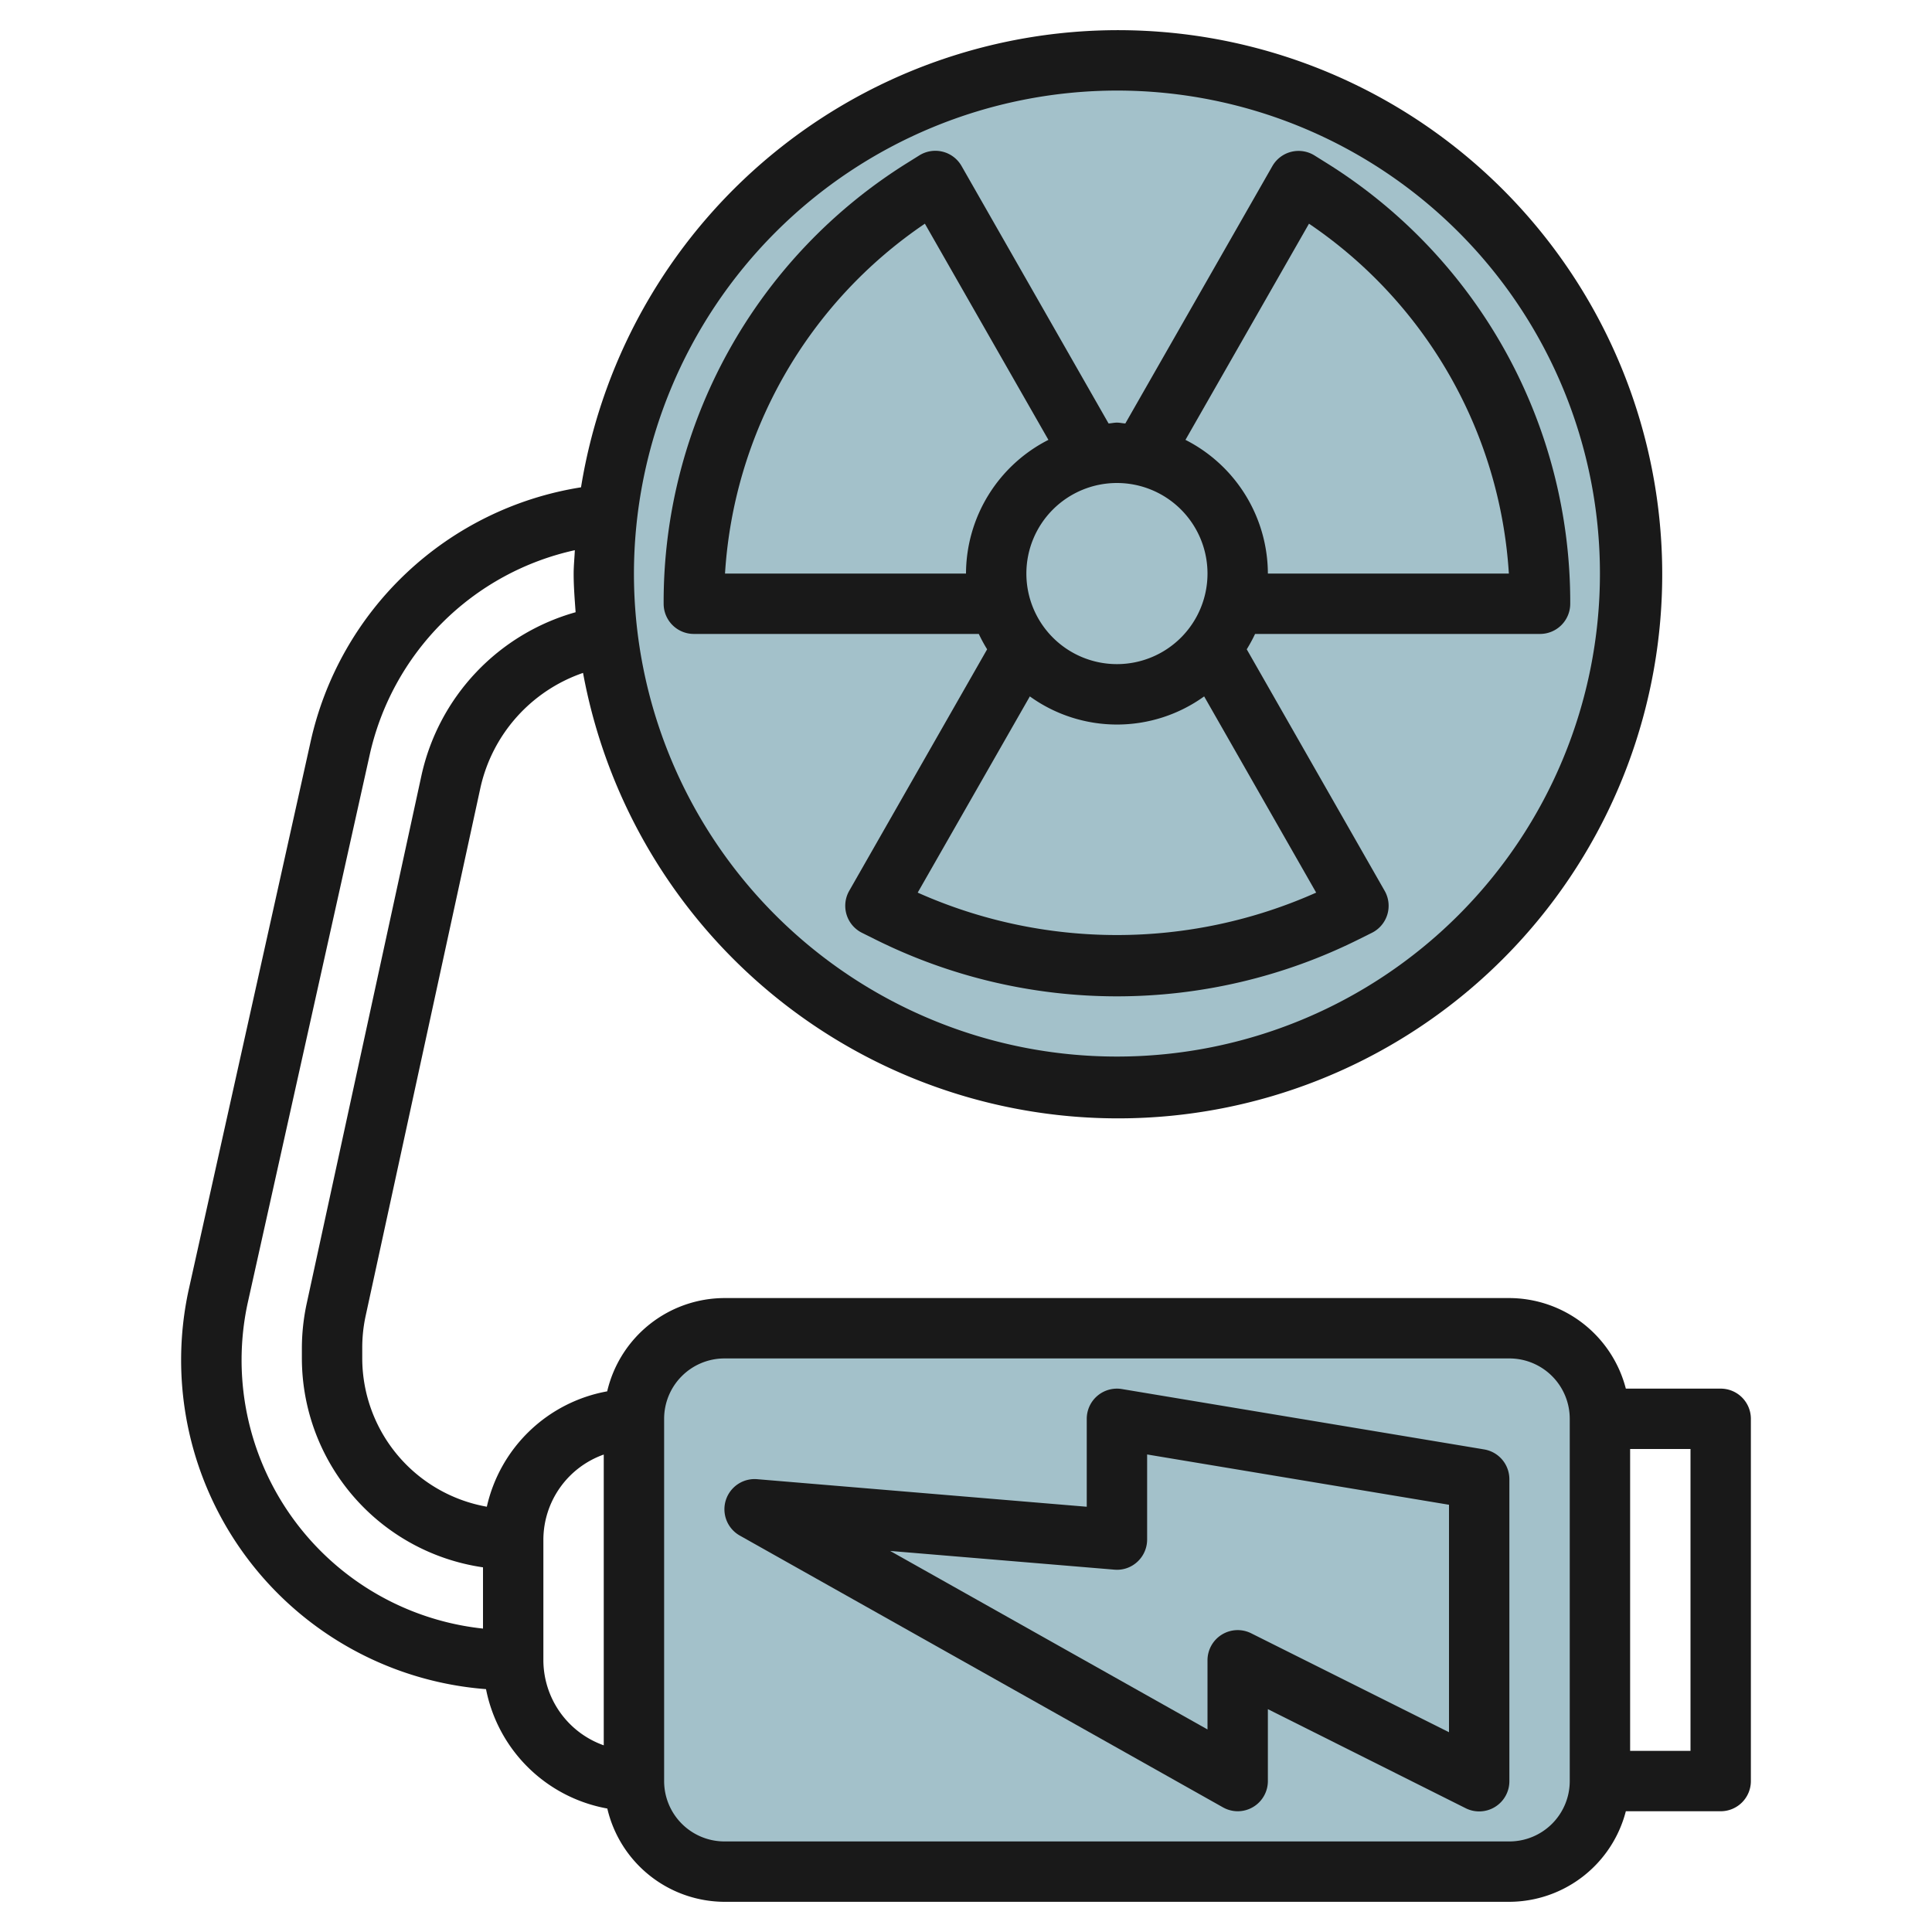
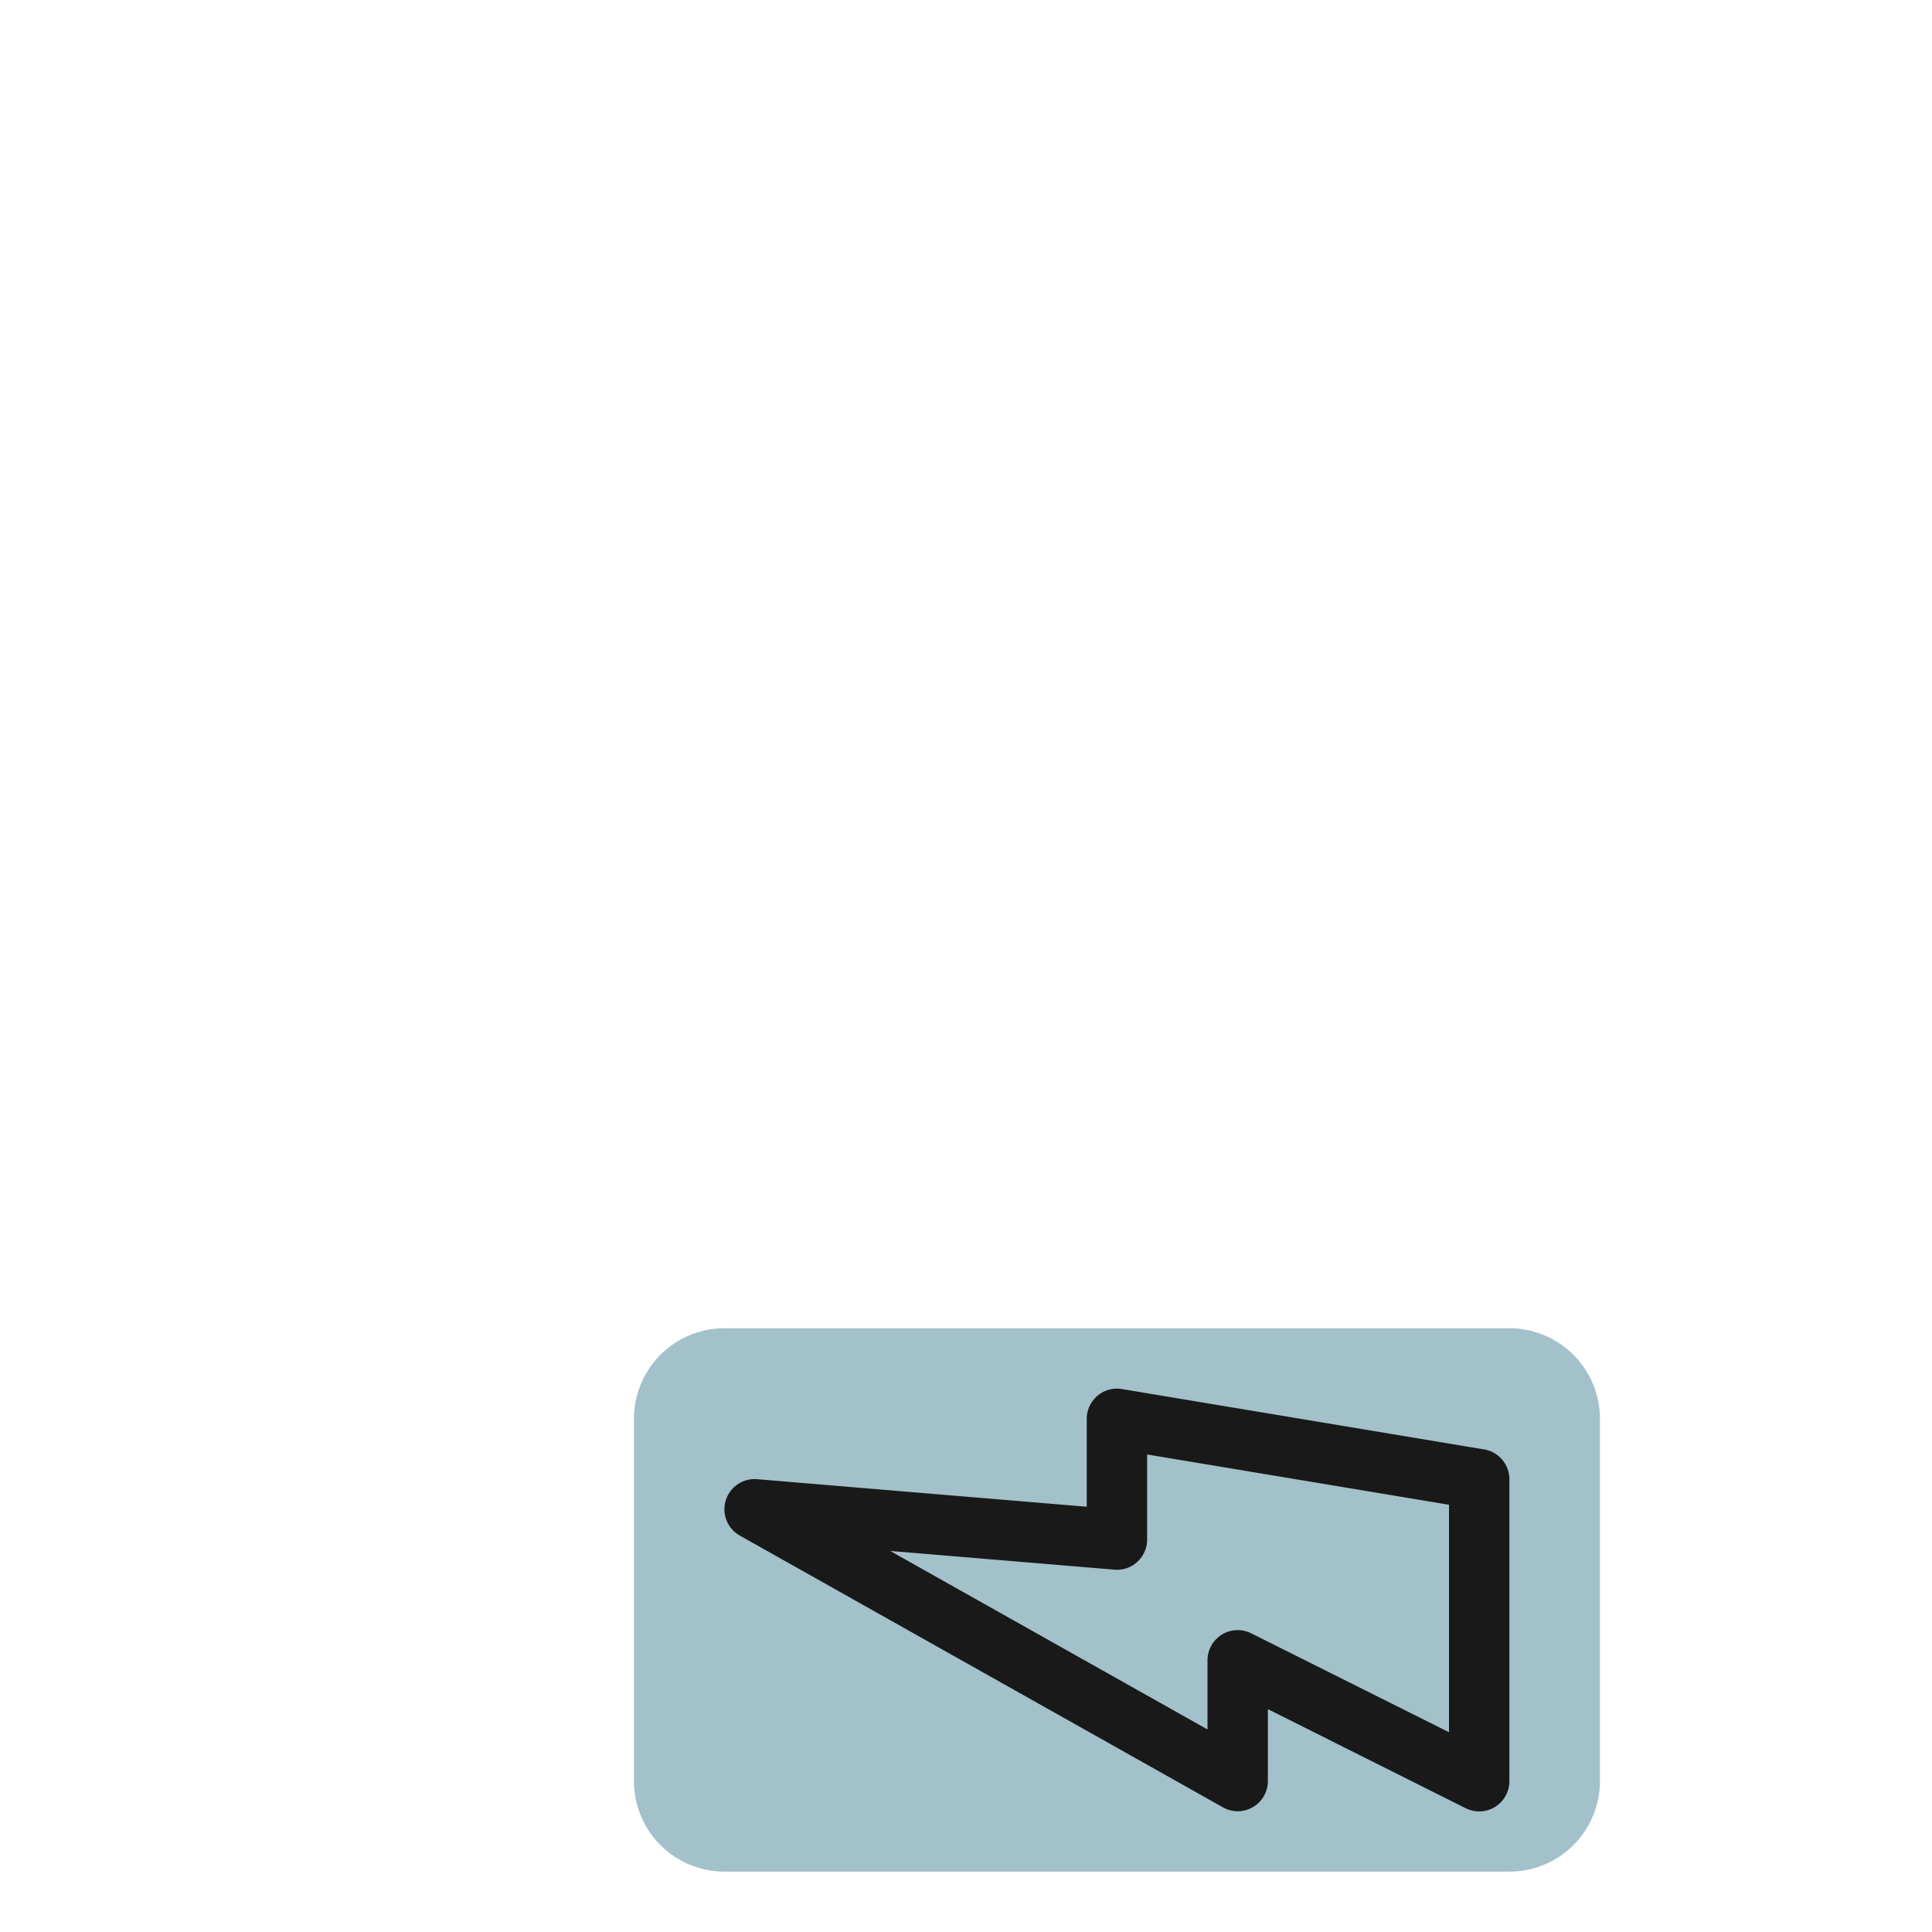
<svg xmlns="http://www.w3.org/2000/svg" id="Layer_3" data-name="Layer 3" viewBox="0 0 64 64" width="512" height="512">
-   <circle cx="37" cy="19" r="17" style="fill:#a3c1ca" />
  <path d="M53,47a3,3,0,0,0-3-3H24a3,3,0,0,0-3,3V59a3,3,0,0,0,3,3H50a3,3,0,0,0,3-3Z" style="fill:#a3c1ca" />
-   <path d="M32.7,21.509l-4.568,8a1,1,0,0,0,.421,1.391l.422.21a17.94,17.94,0,0,0,16.05,0l.422-.21a1,1,0,0,0,.421-1.391l-4.568-8A5.1,5.1,0,0,0,41.576,21h9.44a1,1,0,0,0,1-1,17.139,17.139,0,0,0-8.1-14.618l-.368-.23a1,1,0,0,0-1.4.352l-4.87,8.524C37.183,14.023,37.1,14,37,14s-.183.023-.277.028L31.853,5.5a1,1,0,0,0-1.4-.352l-.368.23A17.142,17.142,0,0,0,21.984,20a1,1,0,0,0,1,1h9.44A5.1,5.1,0,0,0,32.7,21.509Zm10.9,8.06a16.2,16.2,0,0,1-13.2,0l3.715-6.5a4.937,4.937,0,0,0,5.774,0ZM43.362,7.41A15.129,15.129,0,0,1,49.983,19H42a4.986,4.986,0,0,0-2.73-4.429ZM37,16a3,3,0,1,1-3,3A3,3,0,0,1,37,16ZM24.017,19A15.128,15.128,0,0,1,30.638,7.41l4.092,7.161A4.986,4.986,0,0,0,32,19Z" style="fill:#191919" />
-   <path d="M57,46H53.858A4,4,0,0,0,50,43H24a4,4,0,0,0-3.886,3.09,5,5,0,0,0-3.987,3.822A5,5,0,0,1,12,45v-.355a4.984,4.984,0,0,1,.114-1.062l3.8-17.484a5.221,5.221,0,0,1,3.4-3.808,18.024,18.024,0,1,0-.067-6.148,10.923,10.923,0,0,0-8.963,8.449L6.243,42.761A10.934,10.934,0,0,0,16.1,55.955a5,5,0,0,0,4.018,3.955A4,4,0,0,0,24,63H50a4,4,0,0,0,3.858-3H57a1,1,0,0,0,1-1V47A1,1,0,0,0,57,46ZM37,3A16,16,0,1,1,21,19,16.019,16.019,0,0,1,37,3ZM16,53.949A8.945,8.945,0,0,1,8.2,43.187l4.042-18.161a8.927,8.927,0,0,1,6.8-6.8c-.011.26-.039.516-.039.779,0,.431.035.853.065,1.276a7.231,7.231,0,0,0-5.105,5.4l-3.8,17.485A7.081,7.081,0,0,0,10,44.645V45a7.006,7.006,0,0,0,6,6.92Zm4,3.867A3,3,0,0,1,18,55V51a3,3,0,0,1,2-2.816ZM52,59a2,2,0,0,1-2,2H24a2,2,0,0,1-2-2V47a2,2,0,0,1,2-2H50a2,2,0,0,1,2,2Zm4-1H54V48h2Z" style="fill:#191919" />
  <path d="M49.164,48.014l-12-2A1,1,0,0,0,36,47v2.913L25.082,49a1,1,0,0,0-.573,1.869l16,9A1,1,0,0,0,41,60a1,1,0,0,0,1-1V56.618L48.553,59.9A1,1,0,0,0,50,59V49A1,1,0,0,0,49.164,48.014ZM48,57.382l-6.553-3.277A1,1,0,0,0,40,55v2.29L29.488,51.377l7.429.62a.988.988,0,0,0,.76-.261A1,1,0,0,0,38,51V48.181l10,1.666Z" style="fill:#191919" />
</svg>